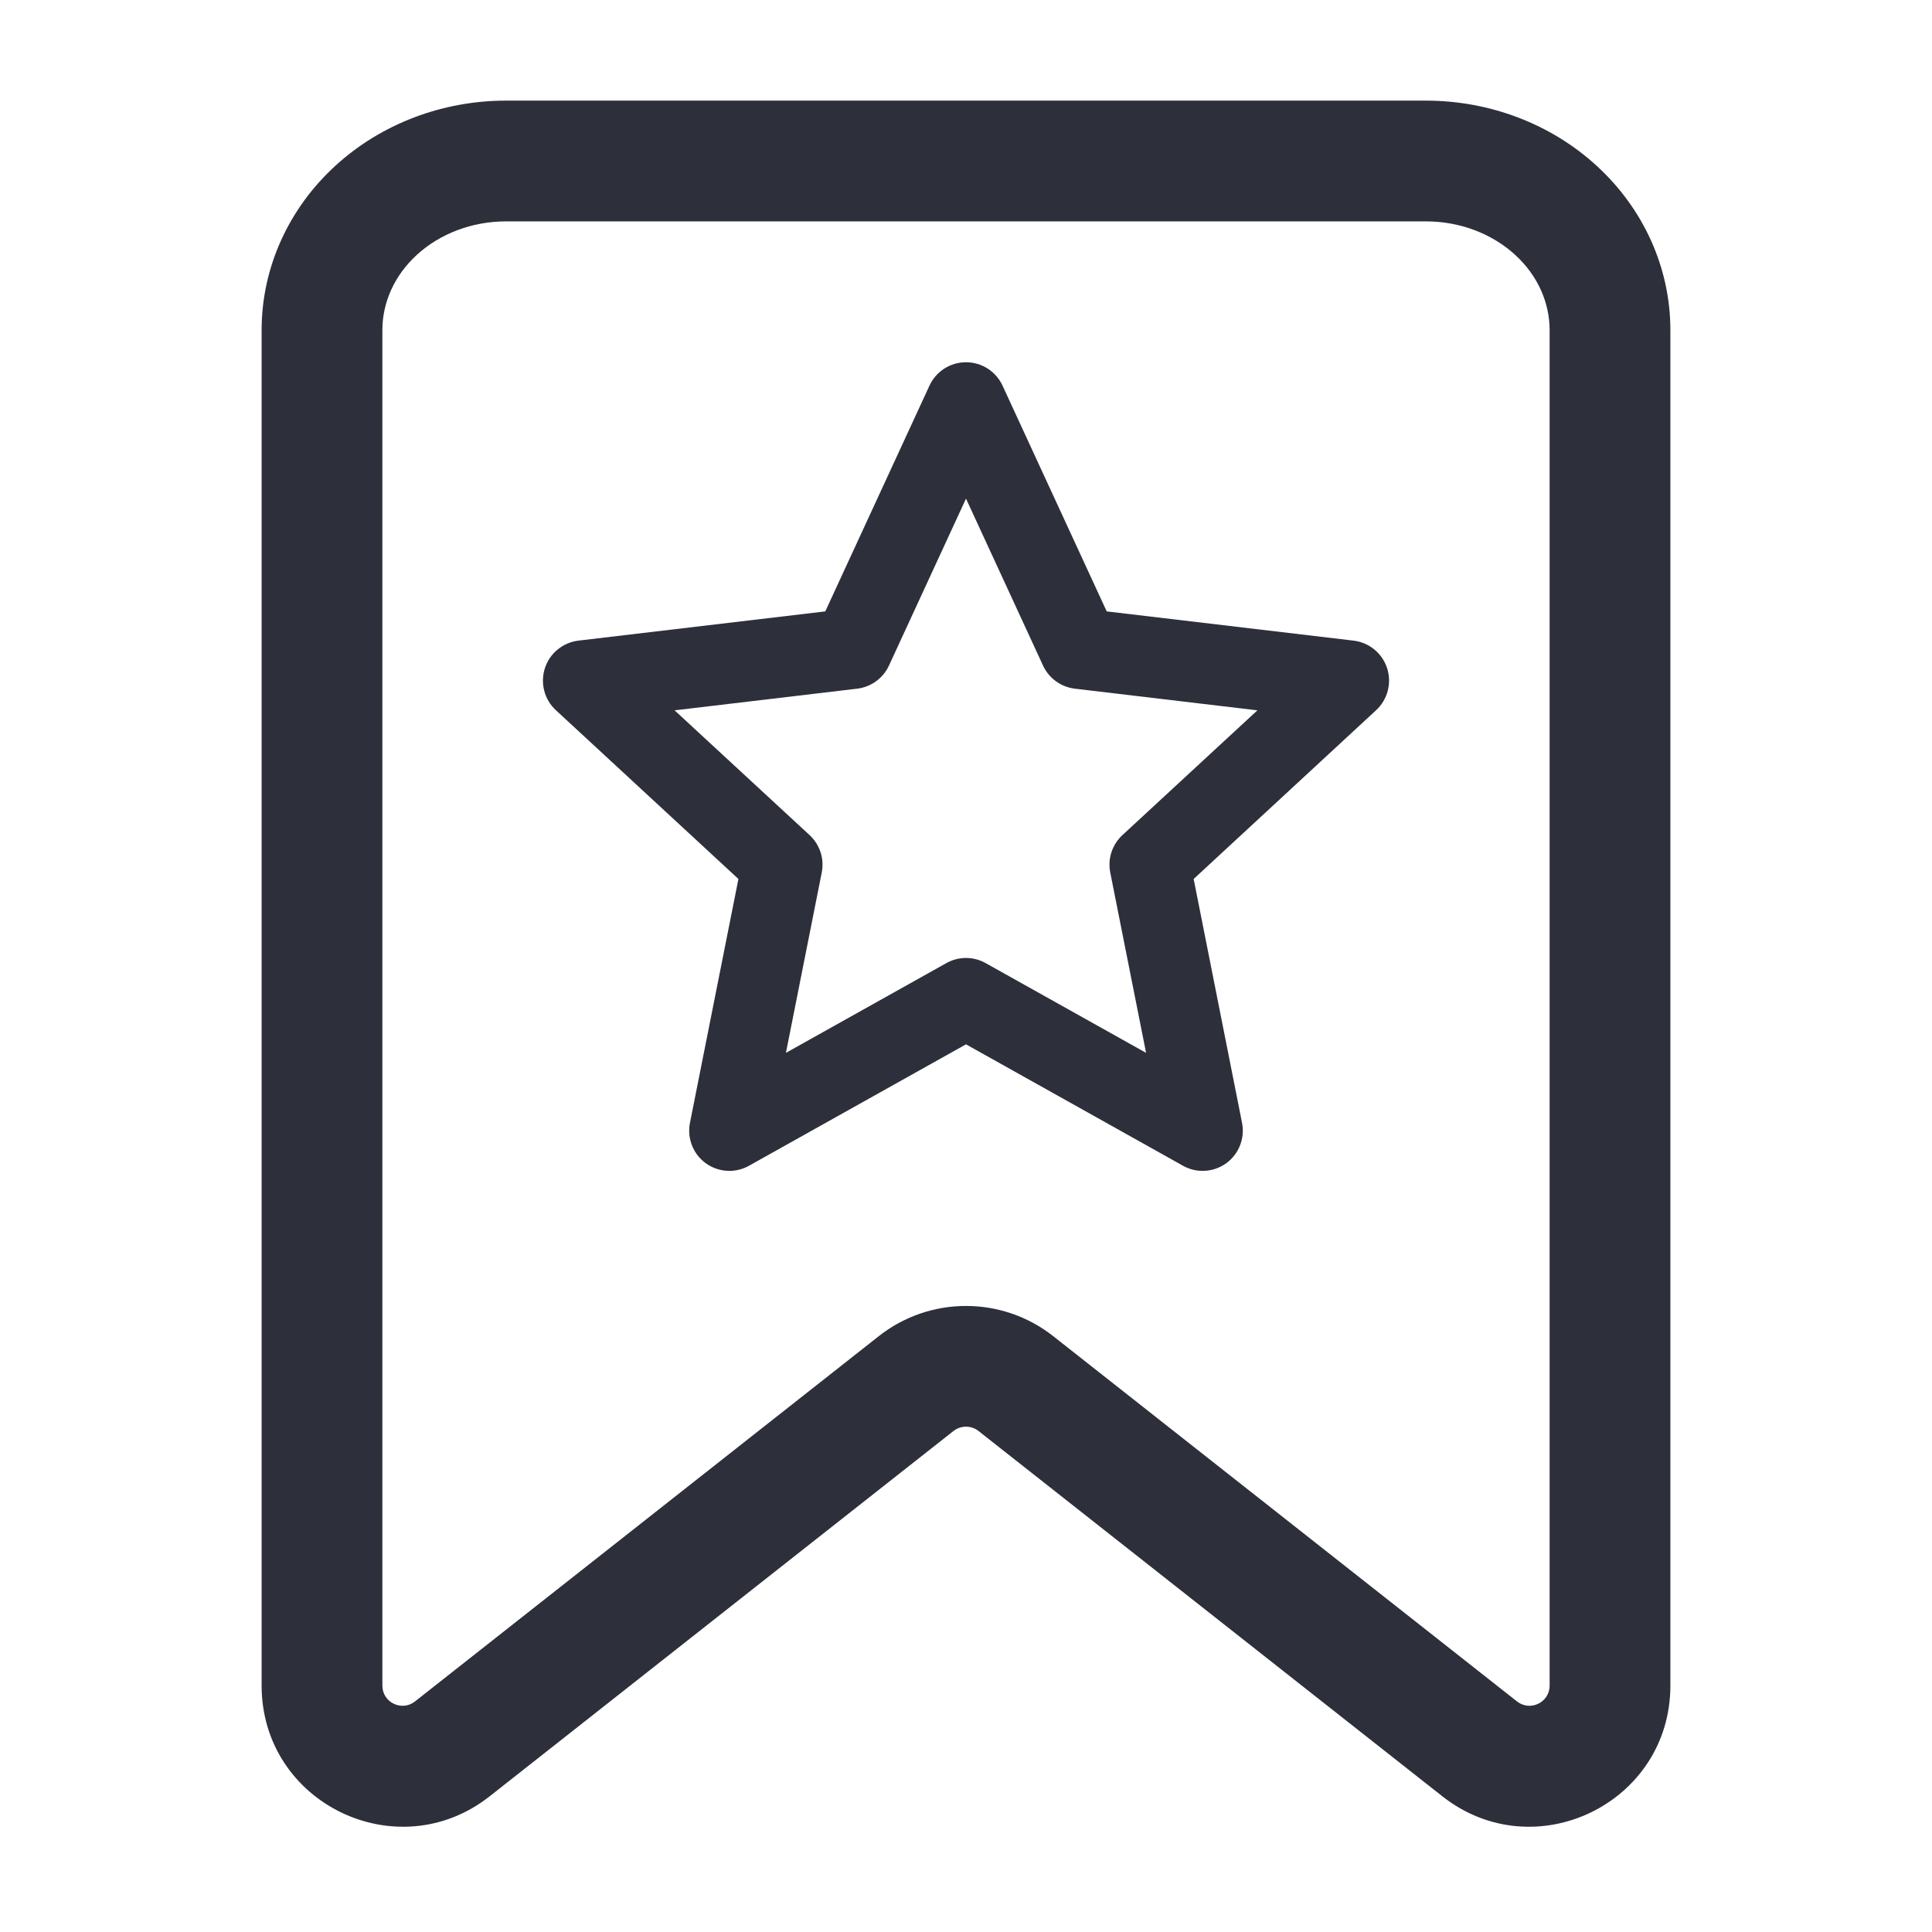
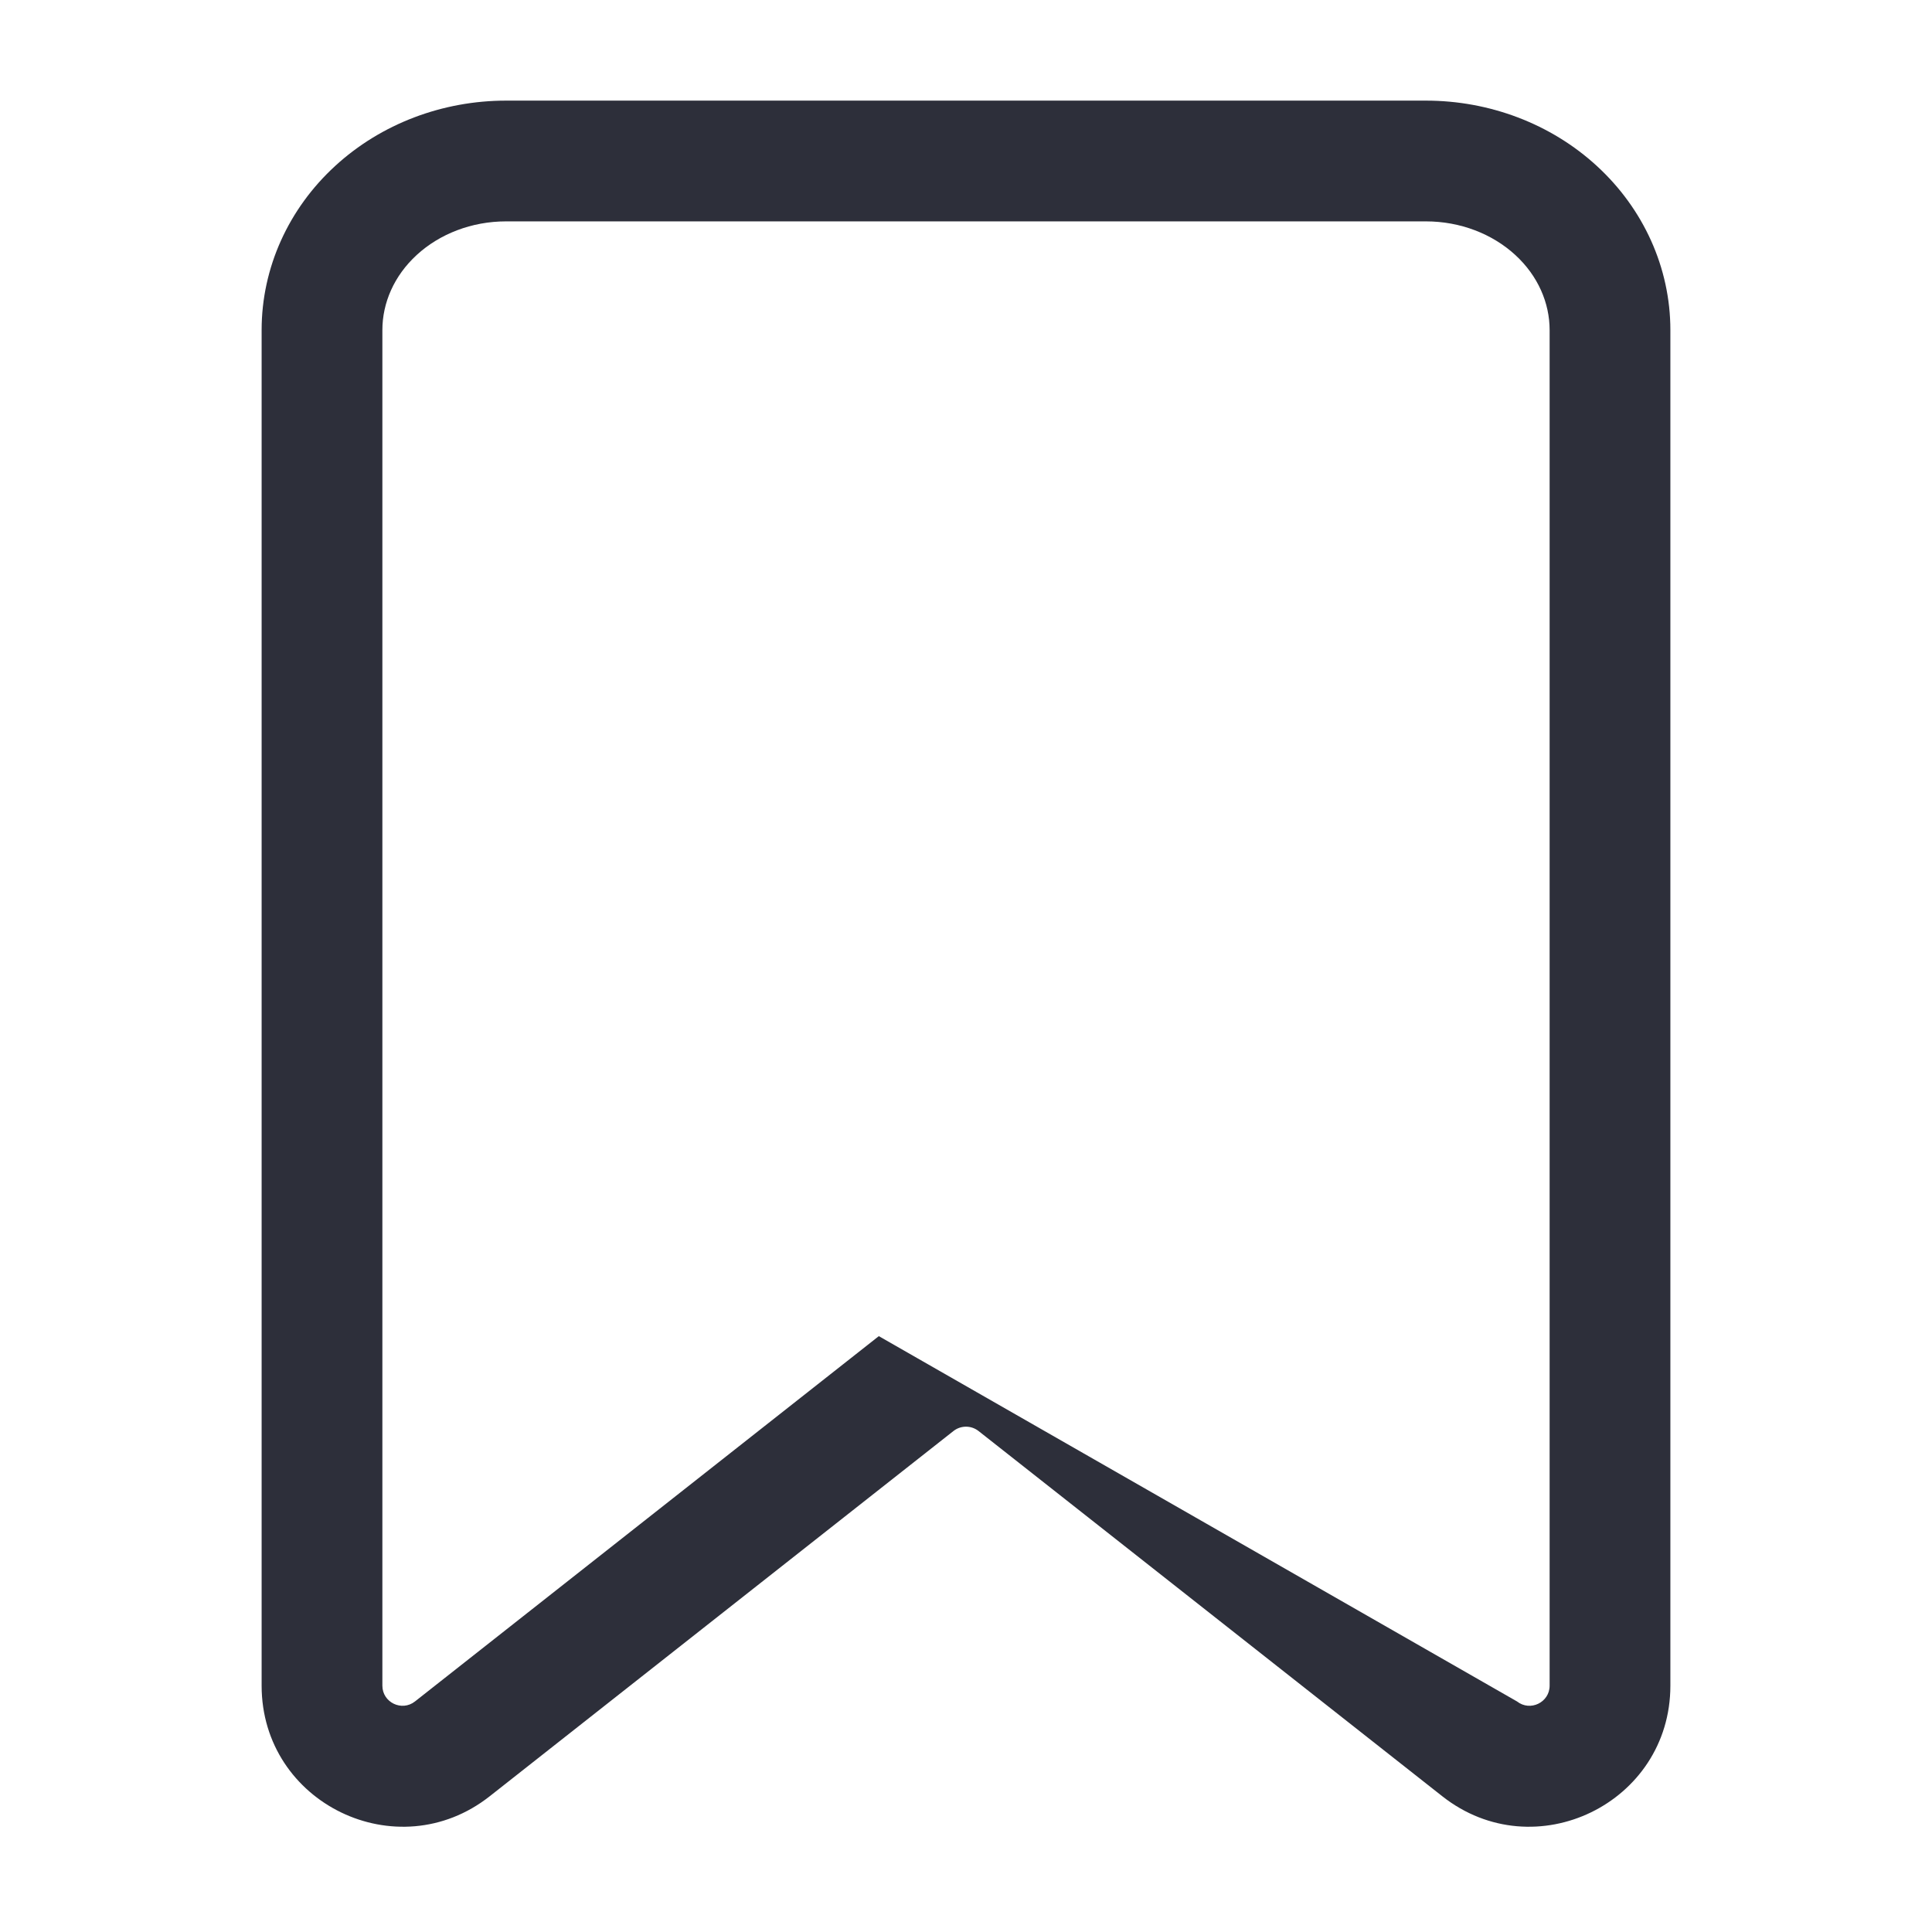
<svg xmlns="http://www.w3.org/2000/svg" width="24" height="24" viewBox="0 0 24 24" fill="none">
-   <path fill-rule="evenodd" clip-rule="evenodd" d="M6.286 2.75C5.859 2.75 5.461 2.906 5.177 3.167C4.895 3.426 4.75 3.763 4.75 4.1V20.94C4.75 21.148 4.991 21.265 5.155 21.136L10.917 16.598C11.552 16.098 12.448 16.098 13.083 16.598L18.845 21.136C19.009 21.265 19.25 21.148 19.25 20.94V4.1C19.25 3.763 19.105 3.426 18.823 3.167C18.539 2.906 18.141 2.75 17.714 2.75H6.286ZM4.162 2.063C4.735 1.536 5.5 1.25 6.286 1.25H17.714C18.5 1.25 19.265 1.536 19.838 2.063C20.413 2.591 20.75 3.323 20.75 4.1V20.94C20.75 22.401 19.065 23.218 17.917 22.314L12.155 17.776C12.064 17.705 11.936 17.705 11.845 17.776L6.083 22.314C4.935 23.218 3.25 22.401 3.25 20.94V4.1C3.25 3.323 3.587 2.591 4.162 2.063Z" fill="#2D2F3A" />
-   <path fill-rule="evenodd" clip-rule="evenodd" d="M12 4.5C12.195 4.5 12.372 4.613 12.454 4.791L13.748 7.595L16.814 7.958C17.008 7.981 17.171 8.115 17.231 8.3C17.291 8.486 17.238 8.69 17.095 8.822L14.828 10.919L15.429 13.948C15.467 14.139 15.391 14.335 15.233 14.45C15.075 14.564 14.865 14.577 14.695 14.481L12 12.973L9.305 14.481C9.135 14.577 8.925 14.564 8.767 14.45C8.609 14.335 8.533 14.139 8.571 13.948L9.173 10.919L6.905 8.822C6.762 8.69 6.709 8.486 6.769 8.3C6.829 8.115 6.992 7.981 7.186 7.958L10.252 7.595L11.546 4.791C11.628 4.613 11.805 4.5 12 4.5ZM12 6.194L11.043 8.268C10.97 8.426 10.821 8.534 10.648 8.555L8.38 8.824L10.057 10.374C10.185 10.493 10.242 10.668 10.208 10.839L9.763 13.079L11.756 11.964C11.908 11.879 12.092 11.879 12.244 11.964L14.237 13.079L13.792 10.839C13.758 10.668 13.815 10.493 13.943 10.374L15.62 8.824L13.352 8.555C13.179 8.534 13.03 8.426 12.957 8.268L12 6.194Z" fill="#2D2F3A" />
+   <path fill-rule="evenodd" clip-rule="evenodd" d="M6.286 2.75C5.859 2.75 5.461 2.906 5.177 3.167C4.895 3.426 4.75 3.763 4.75 4.1V20.94C4.75 21.148 4.991 21.265 5.155 21.136L10.917 16.598L18.845 21.136C19.009 21.265 19.25 21.148 19.25 20.94V4.1C19.25 3.763 19.105 3.426 18.823 3.167C18.539 2.906 18.141 2.75 17.714 2.75H6.286ZM4.162 2.063C4.735 1.536 5.5 1.25 6.286 1.25H17.714C18.5 1.25 19.265 1.536 19.838 2.063C20.413 2.591 20.75 3.323 20.75 4.1V20.94C20.75 22.401 19.065 23.218 17.917 22.314L12.155 17.776C12.064 17.705 11.936 17.705 11.845 17.776L6.083 22.314C4.935 23.218 3.25 22.401 3.25 20.94V4.1C3.25 3.323 3.587 2.591 4.162 2.063Z" fill="#2D2F3A" />
</svg>